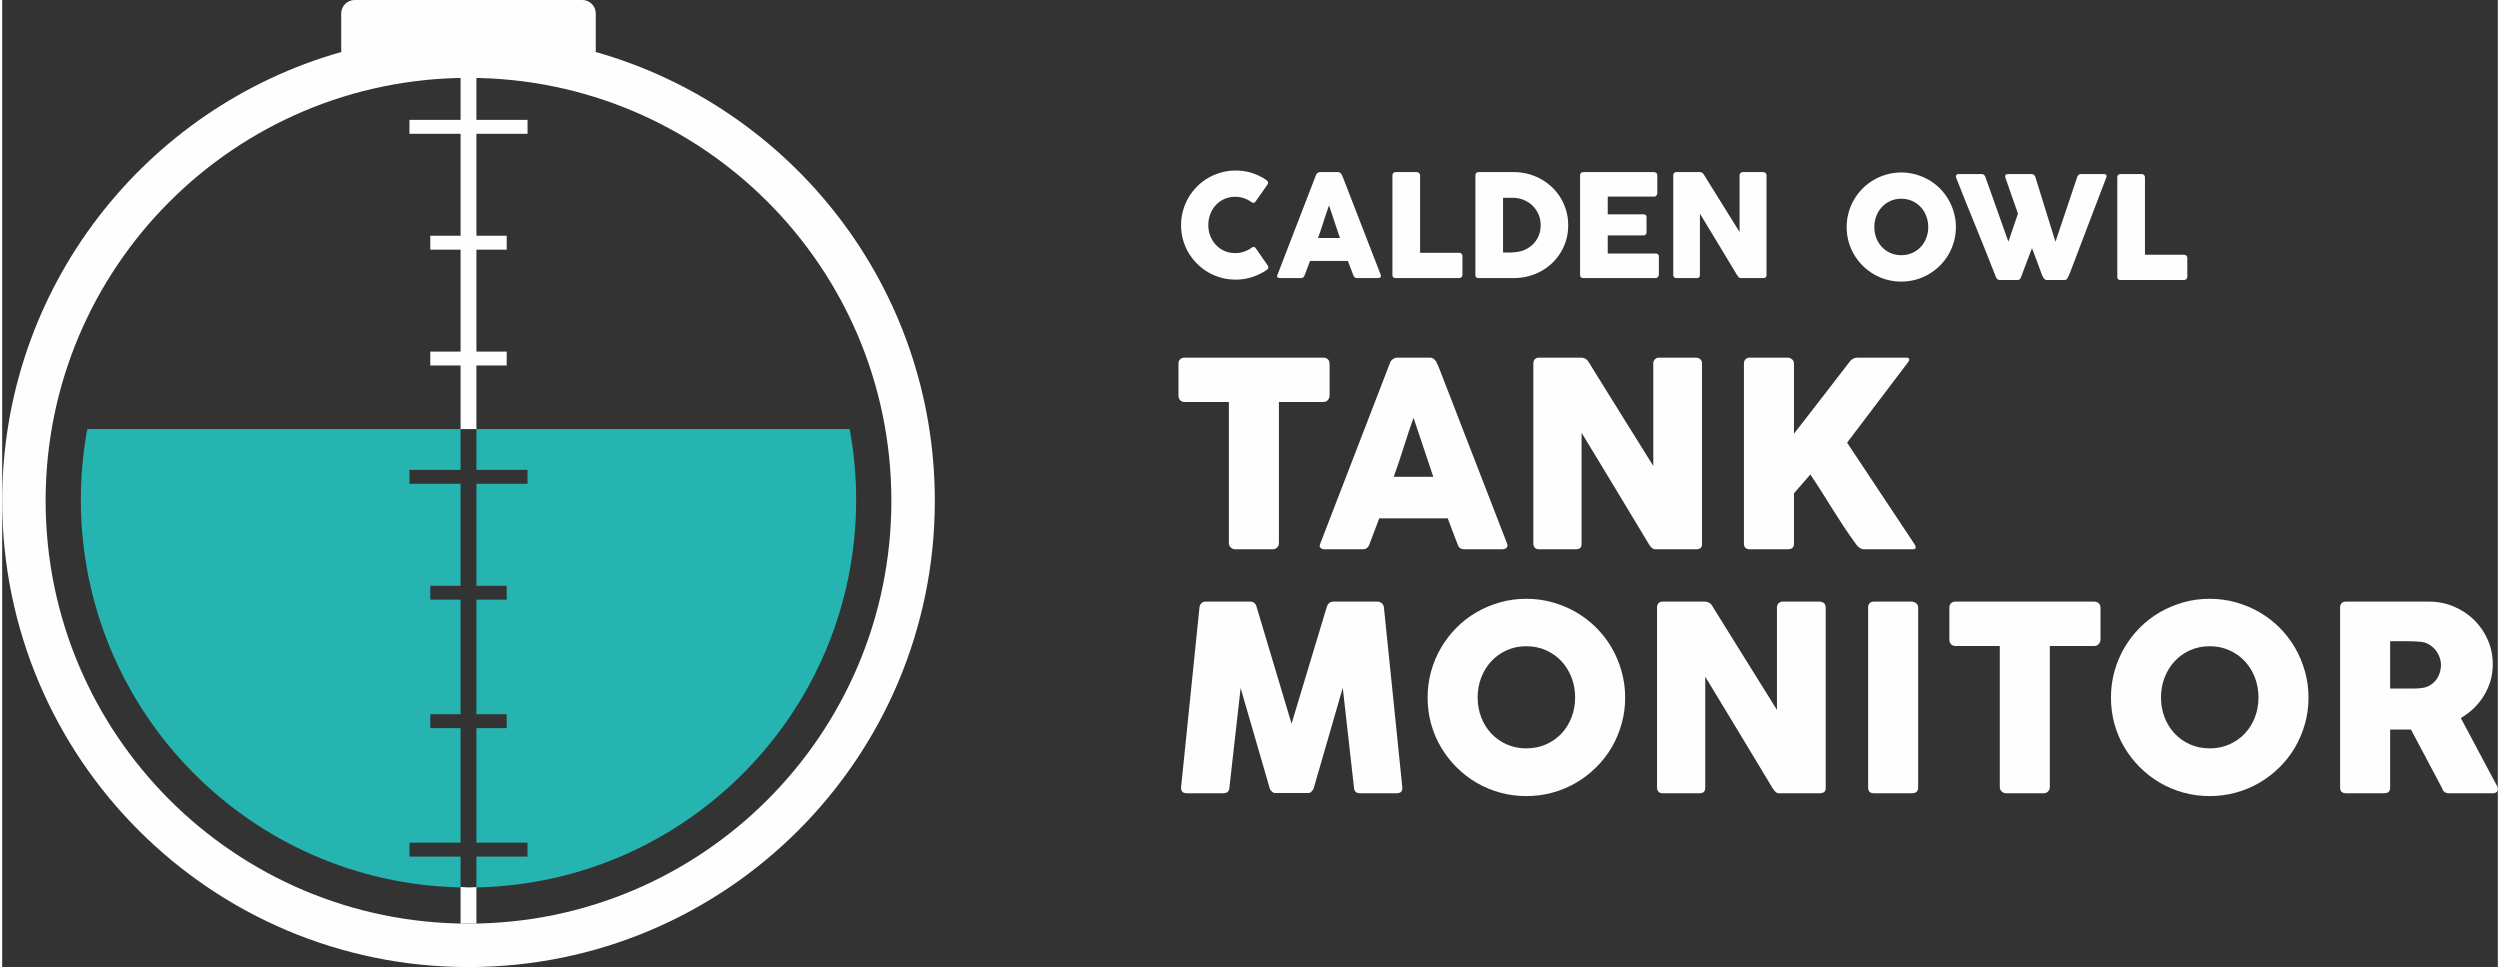
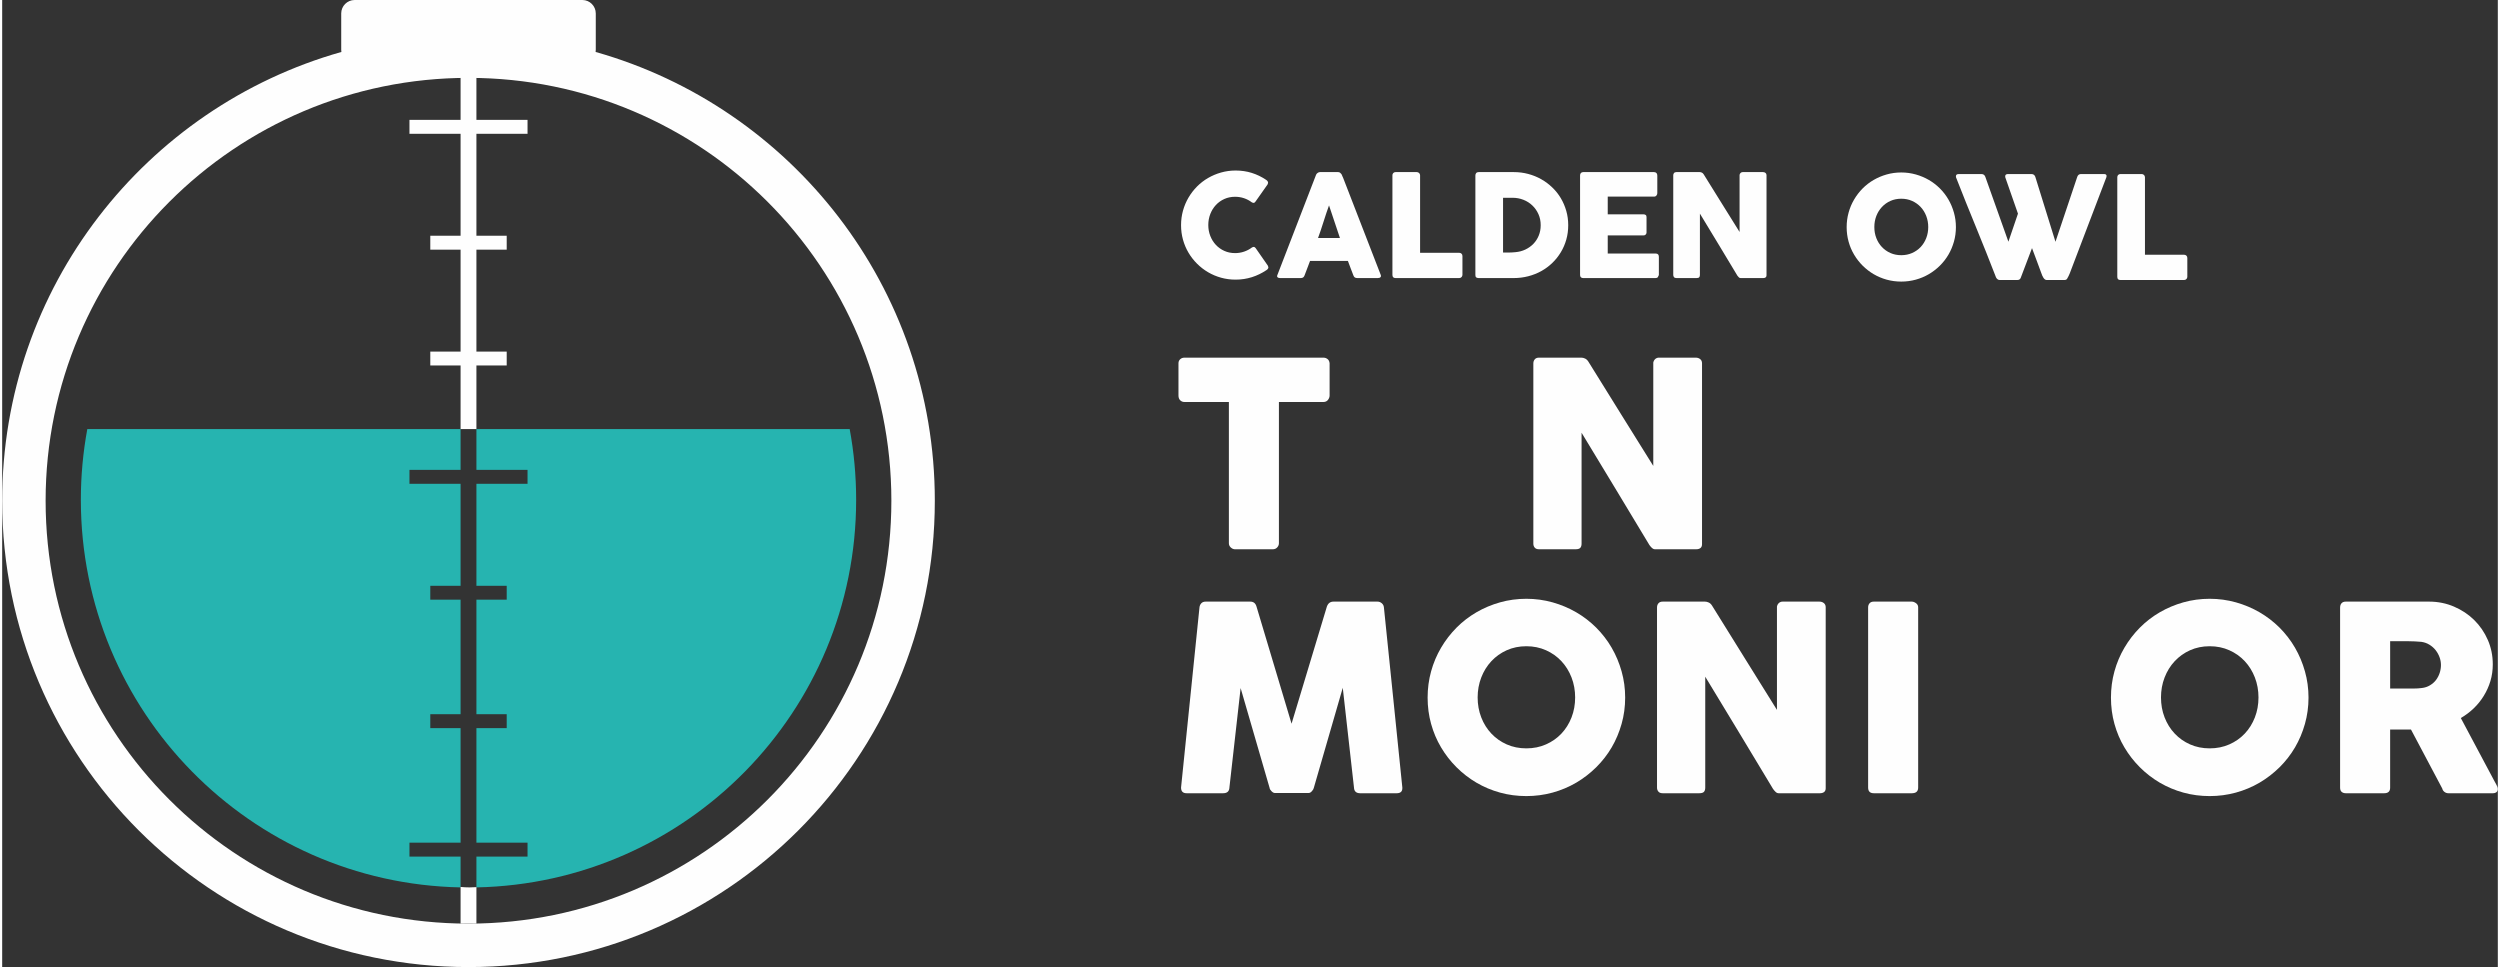
<svg xmlns="http://www.w3.org/2000/svg" xml:space="preserve" width="592px" height="229px" version="1.1" style="shape-rendering:geometricPrecision; text-rendering:geometricPrecision; image-rendering:optimizeQuality; fill-rule:evenodd; clip-rule:evenodd" viewBox="0 0 2689.91 1042.34">
  <rect x="0" y="0" width="2689.91" height="1042.34" fill="#333333" stroke="none" />
  <defs>
    <style type="text/css">
   
    .fil1 {fill:#FEFEFE}
    .fil0 {fill:#26B4B0}
    .fil2 {fill:#FEFEFE;fill-rule:nonzero}
   
  </style>
  </defs>
  <g id="Capa_x0020_1">
    <path class="fil0" d="M494.09 956.48c-226.82,-4.54 -409.3,-189.81 -409.3,-417.73 0,-26.05 2.41,-51.53 6.96,-76.27l402.34 0 0 44 -55.11 0 0 14.98 55.11 0 0 109.91 -32.65 0 0 14.98 32.65 0 0 123.48 -32.65 0 0 14.98 32.65 0 0 123.49 -55.11 0 0 14.97 55.11 0 0 33.21z" />
    <path class="fil0" d="M913.48 462.48c4.56,24.74 6.97,50.22 6.97,76.27 0,227.92 -182.47,413.18 -409.3,417.73l0 -33.21 55.11 0 0 -14.97 -55.11 0 0 -123.49 32.65 0 0 -14.98 -32.65 0 0 -123.48 32.65 0 0 -14.98 -32.65 0 0 -109.91 55.11 0 0 -14.98 -55.11 0 0 -44 402.33 0z" />
    <path class="fil1" d="M494.09 68.14l17.06 0 0 61.07 55.11 0 0 14.98 -55.11 0 0 109.9 32.65 0 0 14.98 -32.65 0 0 109.9 32.65 0 0 14.98 -32.65 0 0 68.53 -17.06 0 0 -68.53 -32.65 0 0 -14.98 32.65 0 0 -109.9 -32.65 0 0 -14.98 32.65 0 0 -109.9 -55.11 0 0 -14.98 55.11 0 0 -61.07zm17.06 888.06l0 39.32 -17.06 0 0 -39.53c3.19,0.32 6.42,0.49 9.69,0.49 2.47,0 4.94,-0.11 7.37,-0.28z" />
    <path class="fil1" d="M379.89 0l245.46 0c7.94,0 14.45,6.5 14.45,14.45l0 39.23c0,0.79 -0.06,1.57 -0.18,2.33 211,59.64 365.62,253.62 365.62,483.71 0,277.59 -225.03,502.62 -502.62,502.62 -277.59,0 -502.62,-225.03 -502.62,-502.62 0,-230.09 154.62,-424.07 365.62,-483.71 -0.12,-0.76 -0.19,-1.54 -0.19,-2.33l0 -39.23c0,-7.95 6.5,-14.45 14.46,-14.45zm122.73 83.93c251.73,0 455.79,204.07 455.79,455.79 0,251.73 -204.06,455.8 -455.79,455.8 -251.73,0 -455.8,-204.07 -455.8,-455.8 0,-251.72 204.07,-455.79 455.8,-455.79z" />
    <g id="_2084303809008">
      <path class="fil2" d="M1267.86 391.6c0,-1.85 0.65,-3.33 1.9,-4.45 1.25,-1.11 2.78,-1.66 4.63,-1.66l149.7 0c1.67,0 3.15,0.51 4.45,1.53 1.29,1.01 2.03,2.54 2.22,4.58l0 34.61c0,1.67 -0.56,3.25 -1.72,4.78 -1.15,1.52 -2.82,2.31 -4.95,2.31l-47.96 0 0 152.2c0,1.67 -0.6,3.15 -1.8,4.49 -1.21,1.35 -2.79,2.04 -4.73,2.04l-40.86 0c-1.58,0 -3.06,-0.65 -4.45,-1.9 -1.39,-1.25 -2.09,-2.78 -2.09,-4.63l0 -152.2 -47.81 0c-1.85,0 -3.38,-0.6 -4.63,-1.81 -1.25,-1.2 -1.9,-2.96 -1.9,-5.28l0 -34.61z" />
-       <path id="1" class="fil2" d="M1495.94 390.91c0.1,-0.56 0.42,-1.16 0.93,-1.81 0.51,-0.65 1.11,-1.25 1.86,-1.81 0.74,-0.55 1.52,-1.02 2.36,-1.34 0.83,-0.32 1.62,-0.46 2.36,-0.46l35.58 0c1.58,0 2.92,0.46 4.03,1.43 1.12,0.97 1.95,1.85 2.51,2.6l3.47 7.92 72.97 188.34c0.74,1.85 0.61,3.33 -0.41,4.49 -1.02,1.16 -2.79,1.76 -5.29,1.76l-39.89 0c-2.13,0 -3.75,-0.42 -4.91,-1.2 -1.16,-0.79 -2.09,-2.09 -2.74,-3.94 -1.85,-4.73 -3.65,-9.45 -5.41,-14.13 -1.76,-4.68 -3.52,-9.36 -5.29,-14.09l-73.8 0c-1.76,4.73 -3.52,9.41 -5.33,14.09 -1.81,4.68 -3.62,9.4 -5.38,14.13 -1.2,3.43 -3.56,5.14 -7.08,5.14l-41.01 0c-1.76,0 -3.19,-0.46 -4.35,-1.39 -1.16,-0.93 -1.39,-2.31 -0.65,-4.17l75.47 -195.56zm25.3 59.49c-1.76,4.72 -3.52,9.82 -5.33,15.29 -1.8,5.46 -3.61,10.98 -5.37,16.54 -1.76,5.56 -3.53,11.02 -5.33,16.44 -1.81,5.43 -3.61,10.52 -5.37,15.25l42.67 0 -21.27 -63.52z" />
      <path id="2" class="fil2" d="M1650.37 391.6c0,-1.67 0.51,-3.1 1.53,-4.31 1.01,-1.2 2.54,-1.8 4.58,-1.8l45.59 0c1.3,0 2.64,0.32 4.03,0.97 1.39,0.65 2.59,1.76 3.57,3.33 11.76,19 23.4,37.77 34.93,56.21 11.54,18.44 23.21,37.15 35.03,56.2l0 -111.43c0.37,-1.67 1.11,-2.97 2.22,-3.89 1.11,-0.93 2.41,-1.39 3.89,-1.39l39.62 0c1.94,0 3.56,0.55 4.86,1.62 1.3,1.06 1.95,2.54 1.95,4.49l0 195.01c0,1.85 -0.56,3.2 -1.67,4.08 -1.11,0.88 -2.64,1.34 -4.58,1.34l-44.35 0c-1.2,0 -2.26,-0.42 -3.19,-1.25 -0.93,-0.83 -1.9,-1.94 -2.92,-3.33 -12.28,-20.39 -24.46,-40.59 -36.47,-60.51 -12.04,-19.92 -24.22,-40.08 -36.64,-60.51l0 119.49c0,2.04 -0.46,3.56 -1.39,4.58 -0.93,1.02 -2.59,1.53 -5,1.53l-39.48 0c-2.13,0 -3.66,-0.6 -4.63,-1.76 -0.97,-1.16 -1.48,-2.55 -1.48,-4.21l0 -194.46z" />
-       <path id="3" class="fil2" d="M1877.34 391.6c0,-1.67 0.56,-3.1 1.63,-4.31 1.06,-1.2 2.54,-1.8 4.49,-1.8l41.14 0c1.39,0 2.87,0.55 4.4,1.66 1.53,1.12 2.27,2.6 2.27,4.45l0 75.89c10.1,-12.97 20.02,-25.76 29.75,-38.36 9.73,-12.6 19.6,-25.39 29.6,-38.36 1.02,-1.58 2.37,-2.88 3.99,-3.85 1.62,-0.97 3.2,-1.43 4.77,-1.43l52.82 0c2.22,0 3.33,0.65 3.33,1.94 0,0.93 -0.51,2.04 -1.53,3.34l-65.46 86.36 72.42 109.07c1.02,1.57 1.53,2.82 1.53,3.75 0,1.39 -1.02,2.08 -3.06,2.08l-52.55 0c-1.57,0 -3.1,-0.46 -4.63,-1.39 -1.52,-0.93 -2.82,-2.18 -3.84,-3.75 -4.91,-6.67 -9.36,-13.07 -13.39,-19.18 -4.03,-6.12 -7.97,-12.23 -11.77,-18.3 -3.8,-6.07 -7.64,-12.19 -11.54,-18.4 -3.89,-6.2 -8.15,-12.74 -12.78,-19.59l-17.66 20.29 0 54.21c0,4.07 -2.22,6.11 -6.67,6.11l-41 0c-4.17,0 -6.26,-2.04 -6.26,-6.11l0 -194.32z" />
      <path id="4" class="fil2" d="M1290.51 654.57c0.19,-1.67 0.84,-3.11 1.95,-4.32 1.11,-1.2 2.68,-1.8 4.72,-1.8l48.1 0c3.43,0 5.65,1.76 6.67,5.28l37.8 126.3 38.09 -126.3c1.3,-3.52 3.66,-5.28 7.09,-5.28l47.53 0c1.67,0 3.2,0.6 4.55,1.76 1.34,1.16 2.08,2.59 2.27,4.36 3.24,32.66 6.57,65.05 9.96,97.15 3.38,32.11 6.67,64.5 9.91,97.16l0 0.69c0,3.61 -2.04,5.42 -6.11,5.42l-39.34 0c-4.26,0 -6.48,-2.04 -6.67,-6.11l-12.09 -107.54 -31.28 108.09c-0.18,0.93 -0.83,2.04 -1.99,3.34 -1.16,1.3 -2.31,1.95 -3.43,1.95l-36.56 0c-1.11,0 -2.27,-0.65 -3.52,-1.91 -1.25,-1.25 -1.94,-2.36 -2.03,-3.38l-31.28 -107.81 -12.09 107.26c-0.19,4.07 -2.46,6.11 -6.81,6.11l-39.34 0c-3.98,0 -5.97,-2.04 -5.97,-6.11l19.87 -194.31z" />
      <path id="5" class="fil2" d="M1590.32 751.72c0,7.69 1.3,14.88 3.9,21.54 2.59,6.68 6.21,12.47 10.88,17.42 4.68,4.96 10.2,8.86 16.59,11.68 6.4,2.83 13.44,4.26 21.13,4.26 7.64,0 14.73,-1.43 21.13,-4.26 6.43,-2.82 12,-6.72 16.68,-11.68 4.67,-4.95 8.29,-10.74 10.89,-17.42 2.59,-6.66 3.89,-13.85 3.89,-21.54 0,-7.6 -1.3,-14.78 -3.89,-21.5 -2.6,-6.71 -6.22,-12.55 -10.89,-17.56 -4.68,-5 -10.25,-8.94 -16.68,-11.81 -6.4,-2.87 -13.49,-4.31 -21.13,-4.31 -7.69,0 -14.73,1.44 -21.13,4.31 -6.39,2.87 -11.91,6.81 -16.59,11.81 -4.67,5.01 -8.29,10.85 -10.88,17.56 -2.6,6.72 -3.9,13.9 -3.9,21.5zm-53.92 0.19c0,-9.83 1.25,-19.23 3.75,-28.27 2.5,-9.08 6.07,-17.55 10.75,-25.48 4.63,-7.92 10.19,-15.1 16.63,-21.63 6.44,-6.49 13.62,-12.01 21.5,-16.59 7.92,-4.59 16.35,-8.16 25.44,-10.71 9.03,-2.54 18.48,-3.84 28.35,-3.84 9.73,0 19.14,1.3 28.26,3.84 9.08,2.55 17.56,6.12 25.48,10.71 7.88,4.58 15.06,10.1 21.59,16.59 6.49,6.53 12.05,13.71 16.64,21.63 4.59,7.93 8.15,16.4 10.7,25.48 2.55,9.04 3.84,18.44 3.84,28.27 0,9.86 -1.29,19.27 -3.84,28.31 -2.55,9.03 -6.11,17.51 -10.7,25.34 -4.59,7.83 -10.15,14.96 -16.64,21.41 -6.53,6.43 -13.71,11.99 -21.59,16.63 -7.92,4.63 -16.4,8.2 -25.48,10.7 -9.12,2.5 -18.53,3.75 -28.26,3.75 -9.87,0 -19.32,-1.25 -28.35,-3.75 -9.09,-2.5 -17.52,-6.07 -25.44,-10.7 -7.88,-4.64 -15.06,-10.2 -21.5,-16.63 -6.44,-6.45 -12,-13.58 -16.63,-21.41 -4.68,-7.83 -8.25,-16.31 -10.75,-25.34 -2.5,-9.04 -3.75,-18.45 -3.75,-28.31z" />
      <path id="6" class="fil2" d="M1783.67 654.57c0,-1.67 0.51,-3.11 1.53,-4.32 1.01,-1.2 2.54,-1.8 4.58,-1.8l45.59 0c1.3,0 2.64,0.32 4.03,0.97 1.39,0.65 2.6,1.76 3.57,3.34 11.77,19 23.4,37.76 34.94,56.2 11.53,18.44 23.2,37.15 35.02,56.2l0 -111.43c0.37,-1.67 1.11,-2.97 2.22,-3.89 1.11,-0.93 2.41,-1.39 3.89,-1.39l39.62 0c1.94,0 3.56,0.55 4.86,1.62 1.3,1.06 1.95,2.55 1.95,4.5l0 195c0,1.85 -0.56,3.2 -1.67,4.08 -1.11,0.88 -2.64,1.34 -4.58,1.34l-44.35 0c-1.2,0 -2.26,-0.41 -3.19,-1.25 -0.93,-0.83 -1.9,-1.94 -2.92,-3.33 -12.28,-20.39 -24.46,-40.59 -36.46,-60.51 -12.05,-19.92 -24.23,-40.08 -36.65,-60.51l0 119.49c0,2.04 -0.46,3.56 -1.39,4.58 -0.93,1.02 -2.59,1.53 -5,1.53l-39.48 0c-2.13,0 -3.66,-0.6 -4.63,-1.76 -0.97,-1.16 -1.48,-2.55 -1.48,-4.21l0 -194.45z" />
      <path id="7" class="fil2" d="M2011.2 654.57c0,-1.67 0.51,-3.11 1.53,-4.32 1.02,-1.2 2.55,-1.8 4.59,-1.8l41 0c1.39,0 2.87,0.55 4.45,1.66 1.57,1.12 2.36,2.6 2.36,4.46l0 194.31c0,4.07 -2.27,6.11 -6.81,6.11l-41 0c-4.08,0 -6.12,-2.04 -6.12,-6.11l0 -194.31z" />
-       <path id="8" class="fil2" d="M2098.77 654.57c0,-1.86 0.65,-3.34 1.9,-4.46 1.25,-1.11 2.78,-1.66 4.63,-1.66l149.7 0c1.67,0 3.15,0.51 4.45,1.53 1.29,1.01 2.03,2.54 2.22,4.59l0 34.61c0,1.66 -0.56,3.24 -1.72,4.77 -1.15,1.52 -2.82,2.31 -4.95,2.31l-47.95 0 0 152.2c0,1.67 -0.61,3.15 -1.81,4.49 -1.21,1.35 -2.78,2.04 -4.73,2.04l-40.86 0c-1.58,0 -3.06,-0.65 -4.45,-1.9 -1.39,-1.25 -2.09,-2.78 -2.09,-4.63l0 -152.2 -47.81 0c-1.85,0 -3.38,-0.6 -4.63,-1.81 -1.25,-1.2 -1.9,-2.96 -1.9,-5.27l0 -34.61z" />
      <path id="9" class="fil2" d="M2326.86 751.72c0,7.69 1.29,14.88 3.89,21.54 2.6,6.68 6.21,12.47 10.89,17.42 4.68,4.96 10.19,8.86 16.58,11.68 6.4,2.83 13.44,4.26 21.13,4.26 7.64,0 14.74,-1.43 21.13,-4.26 6.44,-2.82 12,-6.72 16.68,-11.68 4.68,-4.95 8.29,-10.74 10.89,-17.42 2.59,-6.66 3.89,-13.85 3.89,-21.54 0,-7.6 -1.3,-14.78 -3.89,-21.5 -2.6,-6.71 -6.21,-12.55 -10.89,-17.56 -4.68,-5 -10.24,-8.94 -16.68,-11.81 -6.39,-2.87 -13.49,-4.31 -21.13,-4.31 -7.69,0 -14.73,1.44 -21.13,4.31 -6.39,2.87 -11.9,6.81 -16.58,11.81 -4.68,5.01 -8.29,10.85 -10.89,17.56 -2.6,6.72 -3.89,13.9 -3.89,21.5zm-53.93 0.19c0,-9.83 1.25,-19.23 3.75,-28.27 2.5,-9.08 6.07,-17.55 10.75,-25.48 4.63,-7.92 10.19,-15.1 16.63,-21.63 6.44,-6.49 13.63,-12.01 21.5,-16.59 7.93,-4.59 16.35,-8.16 25.44,-10.71 9.03,-2.54 18.48,-3.84 28.35,-3.84 9.73,0 19.14,1.3 28.26,3.84 9.08,2.55 17.56,6.12 25.48,10.71 7.88,4.58 15.06,10.1 21.6,16.59 6.48,6.53 12.04,13.71 16.63,21.63 4.59,7.93 8.15,16.4 10.7,25.48 2.55,9.04 3.85,18.44 3.85,28.27 0,9.86 -1.3,19.27 -3.85,28.31 -2.55,9.03 -6.11,17.51 -10.7,25.34 -4.59,7.83 -10.15,14.96 -16.63,21.41 -6.54,6.43 -13.72,11.99 -21.6,16.63 -7.92,4.63 -16.4,8.2 -25.48,10.7 -9.12,2.5 -18.53,3.75 -28.26,3.75 -9.87,0 -19.32,-1.25 -28.35,-3.75 -9.09,-2.5 -17.51,-6.07 -25.44,-10.7 -7.87,-4.64 -15.06,-10.2 -21.5,-16.63 -6.44,-6.45 -12,-13.58 -16.63,-21.41 -4.68,-7.83 -8.25,-16.31 -10.75,-25.34 -2.5,-9.04 -3.75,-18.45 -3.75,-28.31z" />
      <path id="10" class="fil2" d="M2519.92 654.84c0,-1.94 0.51,-3.47 1.53,-4.63 1.02,-1.16 2.54,-1.76 4.58,-1.76l89.79 0c9.55,0 18.49,1.8 26.83,5.37 8.34,3.57 15.62,8.39 21.82,14.5 6.21,6.12 11.12,13.3 14.69,21.5 3.57,8.2 5.33,16.96 5.33,26.23 0,6.3 -0.84,12.32 -2.55,18.02 -1.72,5.7 -4.12,11.02 -7.18,15.99 -3.06,4.95 -6.67,9.44 -10.89,13.48 -4.21,4.03 -8.85,7.5 -13.85,10.37l35.86 67.32c0.65,1.3 1.48,2.83 2.5,4.59 1.02,1.76 1.53,3.29 1.53,4.59 0,1.48 -0.46,2.59 -1.43,3.38 -0.98,0.79 -2.32,1.2 -3.99,1.2l-47.82 0c-1.57,0 -2.96,-0.46 -4.21,-1.39 -1.25,-0.93 -2.09,-2.18 -2.46,-3.75l-33.68 -63.52 -22.47 0 0 62.69c0,3.98 -2.13,5.97 -6.39,5.97l-41.43 0c-1.85,0 -3.33,-0.51 -4.44,-1.48 -1.11,-0.97 -1.67,-2.46 -1.67,-4.49l0 -194.18zm108.69 61.86c0,-2.79 -0.51,-5.57 -1.52,-8.34 -1.02,-2.78 -2.46,-5.33 -4.27,-7.65 -1.85,-2.32 -4.08,-4.26 -6.67,-5.84 -2.55,-1.57 -5.42,-2.59 -8.57,-3.05 -2.55,-0.19 -5.01,-0.37 -7.23,-0.51 -2.27,-0.14 -4.72,-0.19 -7.41,-0.19l-19.09 0 0 51.01 25.44 0c1.66,0 3.14,-0.05 4.44,-0.14 1.3,-0.09 2.69,-0.23 4.27,-0.42 3.24,-0.37 6.16,-1.34 8.7,-2.87 2.6,-1.53 4.78,-3.42 6.54,-5.7 1.71,-2.27 3.06,-4.82 3.99,-7.64 0.92,-2.83 1.38,-5.7 1.38,-8.66z" />
      <g>
        <g>
          <path class="fil2" d="M2279.76 190.98c0,-0.93 0.3,-1.72 0.92,-2.39 0.62,-0.66 1.46,-1 2.53,-1l22.84 0c0.87,0 1.66,0.31 2.38,0.93 0.71,0.61 1.1,1.43 1.15,2.46l0 83.62 42.28 0c0.92,0 1.71,0.31 2.38,0.92 0.67,0.62 1,1.46 1,2.54l0 20.22c0,0.87 -0.29,1.66 -0.87,2.38 -0.59,0.71 -1.43,1.1 -2.51,1.15l-68.72 0c-2.26,0 -3.38,-1.12 -3.38,-3.38l0 -107.45z" />
          <path class="fil2" d="M2225.8 300.2c0.51,-0.87 1,-1.77 1.46,-2.69 0.46,-0.92 0.87,-1.85 1.23,-2.77 6.61,-17.44 13.19,-34.71 19.75,-51.86 6.56,-17.11 13.15,-34.38 19.75,-51.83 0,-0.25 0.03,-0.48 0.11,-0.69 0.07,-0.21 0.13,-0.41 0.13,-0.61 0,-1.44 -0.95,-2.16 -2.85,-2.16l-24.75 0c-1.95,0 -3.28,0.98 -3.99,2.92l-23.52 70.08 -21.76 -70.08c-0.72,-1.94 -2.12,-2.92 -4.23,-2.92l-24.98 0c-1.17,0 -2.02,0.21 -2.5,0.64 -0.49,0.44 -0.72,1.03 -0.72,1.75 0,0.4 0.02,0.69 0.07,0.84l0 0.23 13.69 39.23 -10.31 30.23 -24.9 -70c-0.71,-1.94 -2.13,-2.92 -4.22,-2.92l-24.22 0c-1.18,0 -2.02,0.21 -2.51,0.64 -0.49,0.44 -0.71,1.03 -0.71,1.75 0,0.4 0.02,0.69 0.07,0.84l0 0.23c3.49,9.02 7.05,18.04 10.69,27.01 3.63,8.96 7.27,17.93 10.94,26.9 3.66,8.99 7.3,17.96 10.91,26.98 3.61,8.99 7.15,17.98 10.58,26.95 0.21,0.57 0.67,1.18 1.38,1.87 0.72,0.69 1.59,1.05 2.62,1.05l0.23 0 18.6 0c1.13,0 1.97,-0.23 2.56,-0.66 0.59,-0.44 1.02,-1 1.28,-1.72l12.15 -32c1.74,4.66 3.45,9.25 5.14,13.73 1.7,4.48 3.39,9.07 5.08,13.73 0.26,0.72 0.54,1.46 0.87,2.26 0.34,0.79 0.74,1.53 1.21,2.23 0.46,0.69 0.97,1.28 1.56,1.74 0.59,0.46 1.28,0.69 2.05,0.69l0.23 0 18.6 0c1.64,0 2.71,-0.53 3.23,-1.61z" />
          <path class="fil2" d="M1988.06 244.81c0,-5.44 0.69,-10.63 2.08,-15.63 1.38,-5.03 3.35,-9.71 5.94,-14.09 2.56,-4.39 5.64,-8.36 9.19,-11.97 3.57,-3.59 7.54,-6.64 11.9,-9.17 4.38,-2.54 9.04,-4.51 14.06,-5.92 5,-1.41 10.22,-2.13 15.68,-2.13 5.38,0 10.58,0.72 15.63,2.13 5.03,1.41 9.71,3.38 14.09,5.92 4.36,2.53 8.33,5.58 11.94,9.17 3.59,3.61 6.67,7.58 9.2,11.97 2.54,4.38 4.51,9.06 5.92,14.09 1.41,5 2.13,10.19 2.13,15.63 0,5.45 -0.72,10.65 -2.13,15.65 -1.41,4.99 -3.38,9.69 -5.92,14.01 -2.53,4.33 -5.61,8.28 -9.2,11.84 -3.61,3.56 -7.58,6.64 -11.94,9.2 -4.38,2.56 -9.06,4.53 -14.09,5.92 -5.05,1.38 -10.25,2.08 -15.63,2.08 -5.46,0 -10.68,-0.7 -15.68,-2.08 -5.02,-1.39 -9.68,-3.36 -14.06,-5.92 -4.36,-2.56 -8.33,-5.64 -11.9,-9.2 -3.55,-3.56 -6.63,-7.51 -9.19,-11.84 -2.59,-4.32 -4.56,-9.02 -5.94,-14.01 -1.39,-5 -2.08,-10.2 -2.08,-15.65zm29.83 -0.11c0,4.26 0.71,8.23 2.14,11.92 1.44,3.68 3.44,6.89 6.03,9.63 2.58,2.74 5.63,4.89 9.17,6.46 3.53,1.56 7.43,2.35 11.68,2.35 4.23,0 8.15,-0.79 11.68,-2.35 3.56,-1.57 6.64,-3.72 9.23,-6.46 2.59,-2.74 4.59,-5.95 6.02,-9.63 1.43,-3.69 2.15,-7.66 2.15,-11.92 0,-4.2 -0.72,-8.17 -2.15,-11.88 -1.43,-3.72 -3.43,-6.95 -6.02,-9.71 -2.59,-2.77 -5.67,-4.95 -9.23,-6.54 -3.53,-1.59 -7.45,-2.38 -11.68,-2.38 -4.25,0 -8.15,0.79 -11.68,2.38 -3.54,1.59 -6.59,3.77 -9.17,6.54 -2.59,2.76 -4.59,5.99 -6.03,9.71 -1.43,3.71 -2.14,7.68 -2.14,11.88z" />
        </g>
        <g>
          <path class="fil2" d="M1801.15 188.88c0,-0.92 0.28,-1.72 0.84,-2.38 0.57,-0.67 1.41,-1.01 2.54,-1.01l25.21 0c0.72,0 1.46,0.19 2.23,0.55 0.77,0.35 1.44,0.97 1.97,1.84 6.51,10.5 12.94,20.88 19.32,31.08 6.38,10.2 12.83,20.55 19.37,31.07l0 -61.61c0.2,-0.92 0.62,-1.64 1.23,-2.15 0.62,-0.52 1.33,-0.78 2.15,-0.78l21.9 0c1.08,0 1.98,0.32 2.69,0.9 0.72,0.59 1.08,1.41 1.08,2.49l0 107.83c0,1.03 -0.31,1.77 -0.92,2.26 -0.62,0.49 -1.46,0.74 -2.54,0.74l-24.52 0c-0.66,0 -1.25,-0.23 -1.76,-0.69 -0.51,-0.46 -1.05,-1.08 -1.62,-1.84 -6.79,-11.28 -13.52,-22.45 -20.16,-33.47 -6.66,-11.01 -13.4,-22.16 -20.27,-33.45l0 66.07c0,1.12 -0.25,1.97 -0.76,2.54 -0.52,0.56 -1.44,0.84 -2.77,0.84l-21.83 0c-1.18,0 -2.03,-0.33 -2.56,-0.97 -0.54,-0.64 -0.82,-1.41 -0.82,-2.33l0 -107.53z" />
          <path class="fil2" d="M1700.72 189.03c0,-1.07 0.31,-1.92 0.9,-2.56 0.59,-0.64 1.41,-0.98 2.48,-0.98l76.33 0c1.13,0 2,0.34 2.61,1.01 0.62,0.66 0.92,1.56 0.92,2.69l0 19.06c0,0.87 -0.3,1.69 -0.92,2.48 -0.61,0.8 -1.51,1.2 -2.69,1.2l-49.81 0 0 19.07 38.43 0c0.98,0 1.8,0.23 2.44,0.69 0.64,0.46 0.94,1.23 0.94,2.3l0 16.68c0,0.72 -0.27,1.42 -0.84,2.08 -0.56,0.67 -1.38,1 -2.46,1l-38.51 0 0 19.52 51.66 0c2.3,0 3.45,1.18 3.45,3.54l0 19.37c0,0.51 -0.2,0.97 -0.61,1.38 -0.2,1.44 -1.26,2.15 -3.15,2.15l-77.79 0c-1.02,0 -1.84,-0.28 -2.45,-0.82 -0.62,-0.54 -0.93,-1.35 -0.93,-2.48l0 -107.38z" />
          <path class="fil2" d="M1687.95 242.76c0,5.43 -0.69,10.58 -2.07,15.47 -1.39,4.89 -3.36,9.46 -5.92,13.68 -2.56,4.23 -5.61,8.08 -9.17,11.51 -3.57,3.43 -7.51,6.35 -11.84,8.76 -4.33,2.41 -9.02,4.25 -14.04,5.56 -5.02,1.3 -10.23,1.97 -15.61,1.97l-37.89 0c-0.92,0 -1.74,-0.2 -2.46,-0.61 -0.71,-0.42 -1.07,-1.29 -1.07,-2.62l0 -107.37c0,-1.08 0.31,-1.95 0.9,-2.61 0.58,-0.67 1.46,-1.01 2.63,-1.01l37.89 0c5.38,0 10.59,0.67 15.58,2.01 5,1.33 9.66,3.22 13.99,5.68 4.33,2.46 8.28,5.41 11.86,8.84 3.59,3.43 6.67,7.28 9.2,11.53 2.54,4.25 4.51,8.84 5.92,13.76 1.41,4.92 2.1,10.07 2.1,15.45zm-70.25 -29.59l0 59.03 6.43 0c1.18,0 2.33,-0.06 3.46,-0.13 1.1,-0.08 2.23,-0.16 3.36,-0.26 3.81,-0.31 7.4,-1.23 10.7,-2.79 3.34,-1.56 6.23,-3.62 8.72,-6.15 2.45,-2.54 4.4,-5.51 5.81,-8.94 1.41,-3.43 2.1,-7.18 2.1,-11.22 0,-4.28 -0.79,-8.25 -2.41,-11.84 -1.61,-3.61 -3.79,-6.74 -6.56,-9.37 -2.73,-2.65 -5.97,-4.7 -9.68,-6.16 -3.69,-1.46 -7.64,-2.17 -11.81,-2.17l-10.12 0z" />
          <path class="fil2" d="M1498.46 188.88c0,-0.92 0.3,-1.72 0.92,-2.38 0.61,-0.67 1.46,-1.01 2.53,-1.01l22.83 0c0.87,0 1.67,0.32 2.39,0.93 0.71,0.61 1.1,1.43 1.15,2.46l0 83.62 42.27 0c0.92,0 1.72,0.31 2.38,0.93 0.67,0.61 1,1.46 1,2.53l0 20.22c0,0.87 -0.28,1.66 -0.87,2.38 -0.59,0.71 -1.44,1.1 -2.51,1.15l-68.71 0c-2.26,0 -3.38,-1.13 -3.38,-3.38l0 -107.45z" />
          <path class="fil2" d="M1416.14 188.49c0.05,-0.3 0.23,-0.64 0.51,-0.99 0.28,-0.36 0.61,-0.7 1.03,-1 0.4,-0.31 0.84,-0.57 1.3,-0.75 0.46,-0.18 0.9,-0.26 1.31,-0.26l19.68 0c0.87,0 1.61,0.26 2.22,0.8 0.62,0.54 1.08,1.02 1.38,1.44l1.93 4.38 40.35 104.14c0.41,1.03 0.33,1.85 -0.23,2.49 -0.56,0.64 -1.54,0.97 -2.92,0.97l-22.06 0c-1.18,0 -2.08,-0.23 -2.72,-0.67 -0.63,-0.43 -1.15,-1.14 -1.51,-2.17 -1.02,-2.61 -2.02,-5.23 -3,-7.82 -0.97,-2.58 -1.94,-5.17 -2.92,-7.79l-40.81 0c-0.97,2.62 -1.95,5.21 -2.94,7.79 -1,2.59 -2,5.21 -2.98,7.82 -0.66,1.89 -1.97,2.84 -3.92,2.84l-22.67 0c-0.98,0 -1.77,-0.25 -2.41,-0.77 -0.64,-0.51 -0.77,-1.28 -0.36,-2.3l41.74 -108.15zm13.99 32.9c-0.98,2.61 -1.95,5.43 -2.95,8.45 -1,3.03 -2,6.08 -2.97,9.15 -0.98,3.08 -1.95,6.1 -2.95,9.1 -1,2.99 -1.99,5.82 -2.97,8.42l23.59 0 -11.75 -35.12z" />
          <path class="fil2" d="M1362.26 193.8c0.87,0.51 1.51,1.17 1.92,2 0.41,0.82 0.33,1.79 -0.23,2.92l-12.99 18.44c-0.56,0.87 -1.15,1.36 -1.79,1.49 -0.65,0.13 -1.44,-0.08 -2.36,-0.64 -2.51,-1.9 -5.28,-3.36 -8.3,-4.38 -3.03,-1.02 -6.23,-1.54 -9.61,-1.54 -4.2,0 -8.07,0.79 -11.6,2.38 -3.54,1.59 -6.59,3.77 -9.15,6.54 -2.56,2.76 -4.56,5.99 -5.99,9.68 -1.44,3.69 -2.16,7.64 -2.16,11.84 0,4.2 0.72,8.12 2.16,11.78 1.43,3.66 3.43,6.87 5.99,9.61 2.56,2.74 5.61,4.92 9.15,6.51 3.53,1.59 7.4,2.38 11.6,2.38 3.38,0 6.61,-0.54 9.69,-1.59 3.07,-1.05 5.87,-2.51 8.37,-4.4 0.93,-0.57 1.69,-0.8 2.31,-0.7 0.61,0.11 1.23,0.57 1.84,1.39l13.15 18.93c0.56,1.15 0.64,2.1 0.23,2.87 -0.41,0.77 -1.05,1.41 -1.92,1.92 -4.82,3.23 -10,5.74 -15.55,7.51 -5.57,1.76 -11.43,2.66 -17.58,2.66 -5.43,0 -10.63,-0.69 -15.63,-2.07 -5,-1.39 -9.68,-3.36 -14.04,-5.92 -4.38,-2.56 -8.32,-5.63 -11.91,-9.2 -3.56,-3.56 -6.64,-7.5 -9.2,-11.84 -2.56,-4.32 -4.56,-9.02 -5.94,-14.01 -1.39,-5 -2.08,-10.19 -2.08,-15.65 0,-5.44 0.69,-10.64 2.08,-15.63 1.38,-5.02 3.38,-9.71 5.94,-14.09 2.56,-4.38 5.64,-8.36 9.2,-11.97 3.59,-3.59 7.53,-6.64 11.91,-9.17 4.36,-2.53 9.04,-4.51 14.04,-5.92 5,-1.41 10.2,-2.13 15.63,-2.13 6.15,0 11.97,0.85 17.42,2.57 5.46,1.71 10.58,4.2 15.4,7.43z" />
        </g>
      </g>
    </g>
  </g>
</svg>